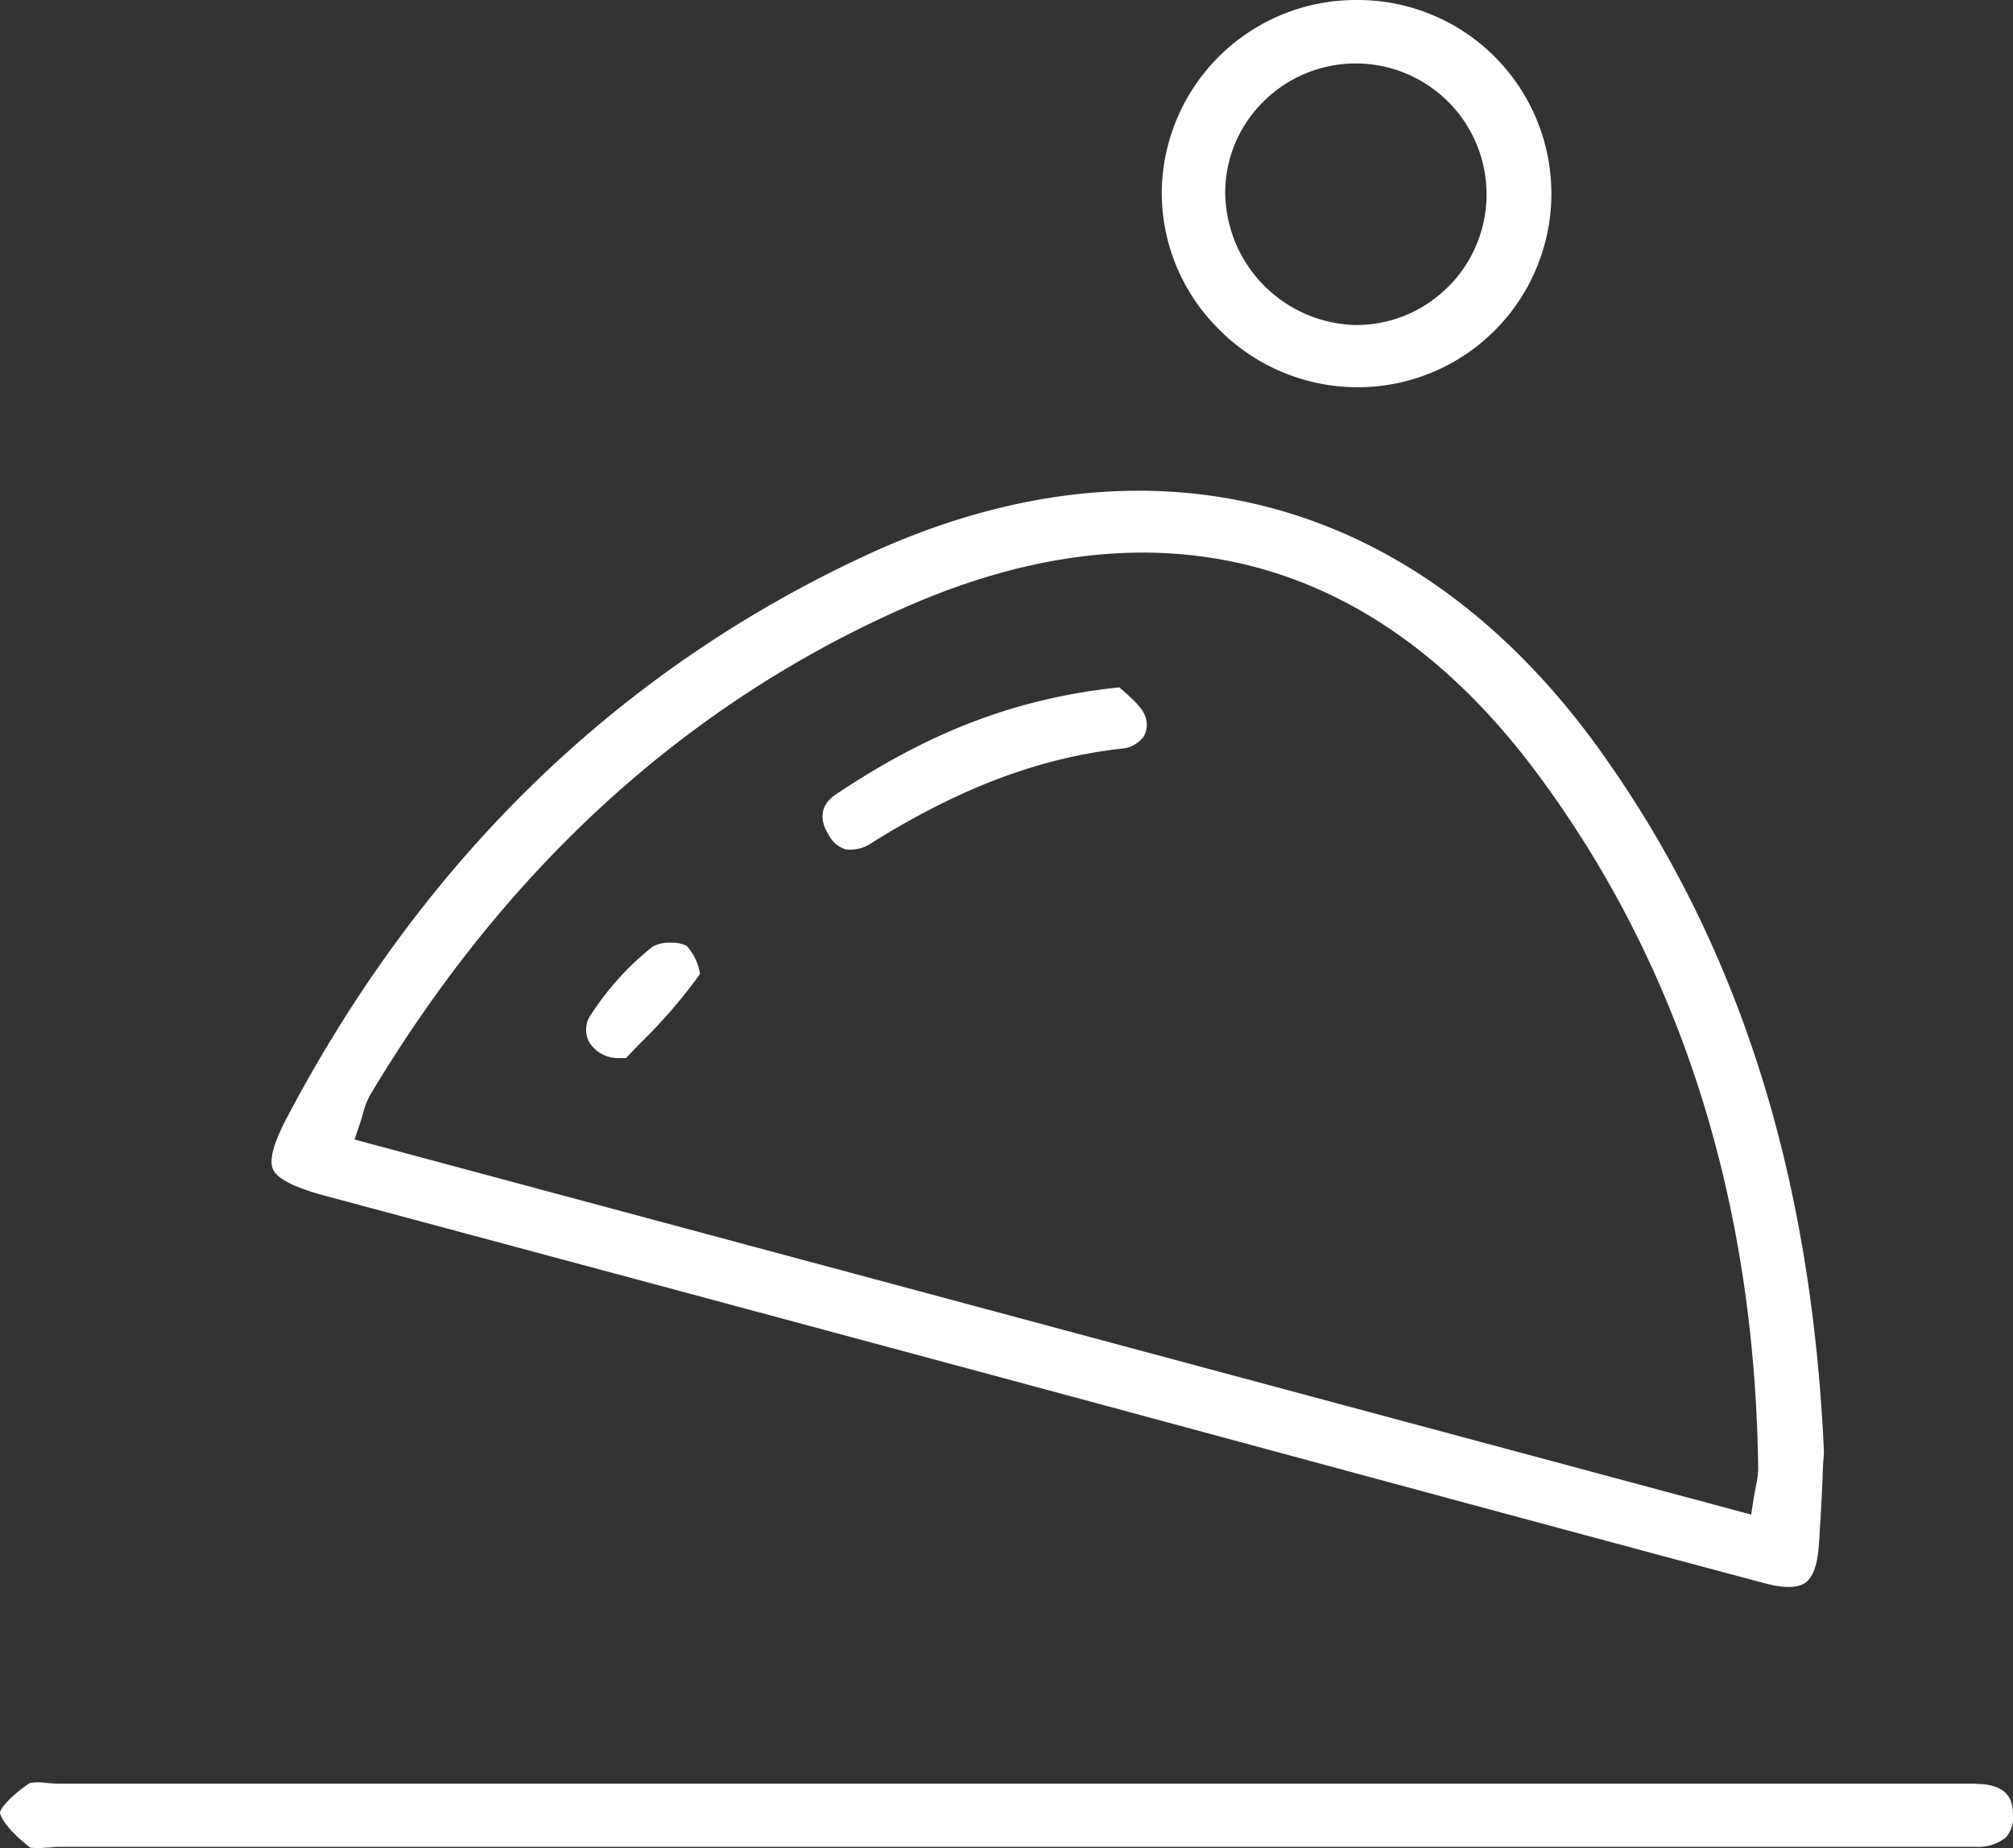
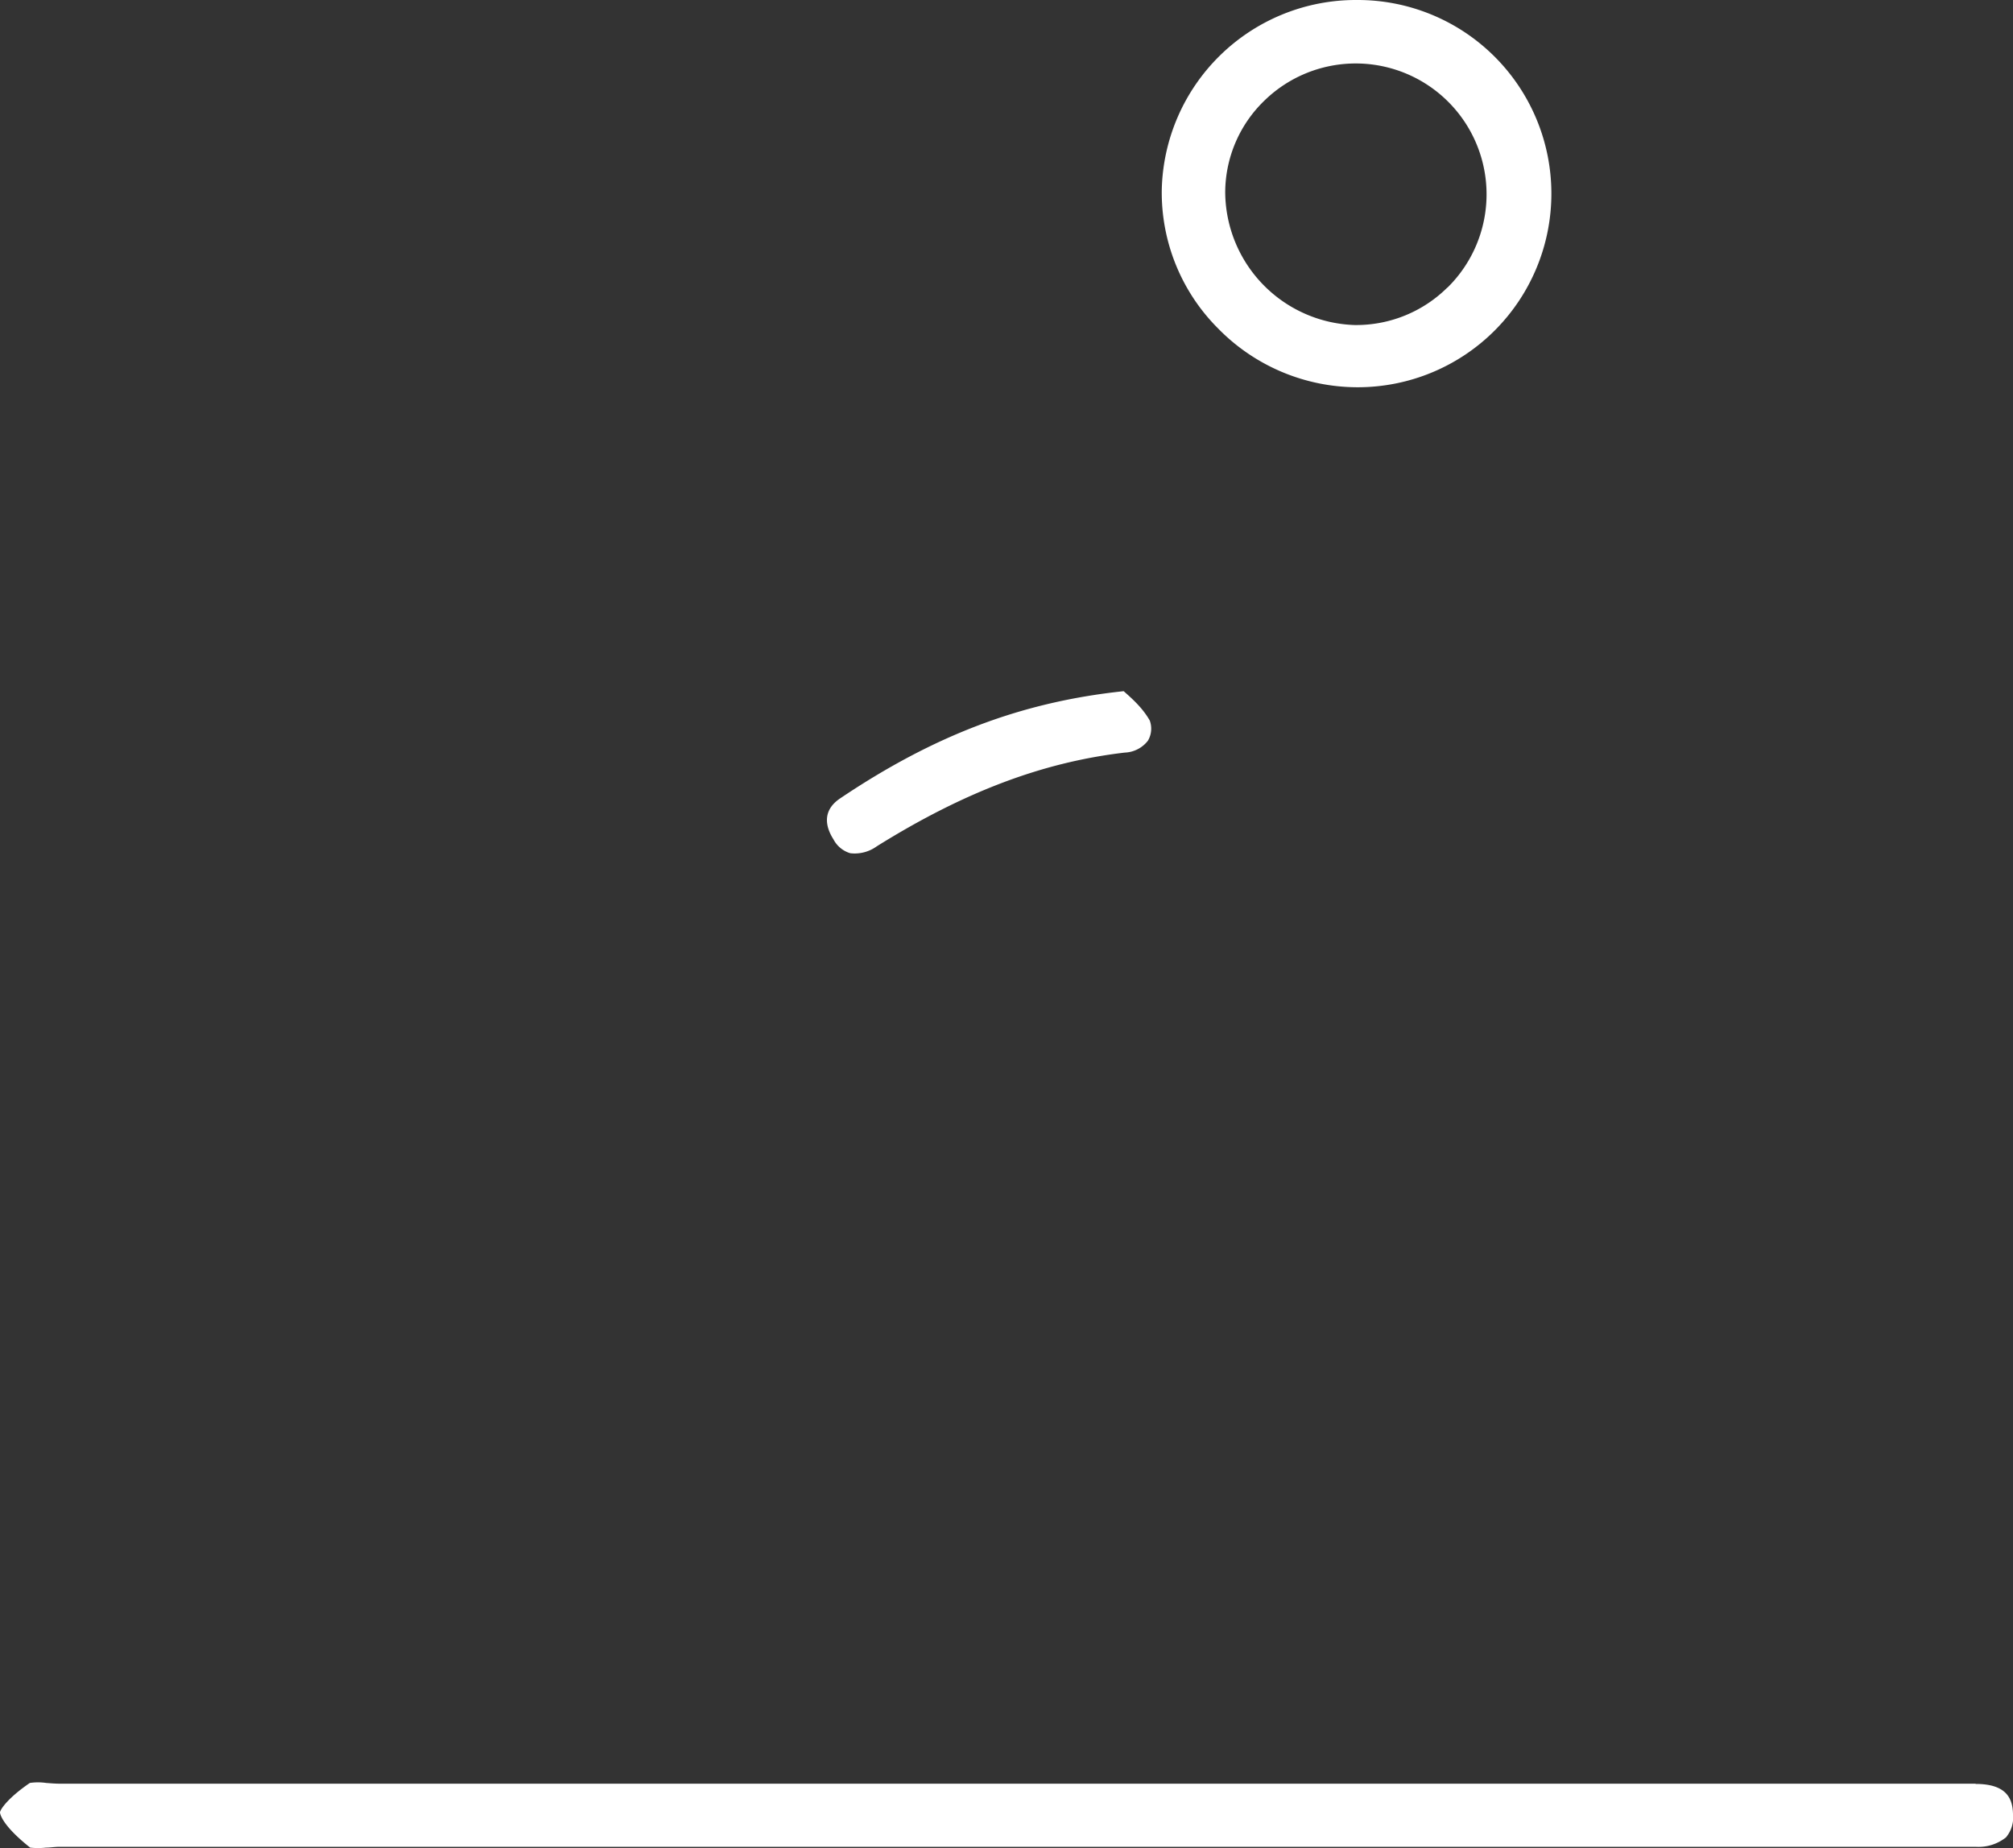
<svg xmlns="http://www.w3.org/2000/svg" viewBox="0 0 246.25 226.06">
  <rect x="0" y="0" width="246.25" height="226.06" fill="#333333" stroke="none" />
  <defs>
    <style>.cls-1{fill:#fff;}</style>
  </defs>
  <g id="Слой_2" data-name="Слой 2">
    <g id="Слой_1-2" data-name="Слой 1">
-       <path class="cls-1" d="M35.15,136.62c-1.68,3.18-2.26,5.28-1.76,6.41s2.53,2.21,6.33,3.23q47.36,12.7,94.69,25.46L179.86,184q18,4.86,36,9.67c2.38.63,4.06.61,5-.07s1.48-2.22,1.64-4.6c.19-2.76.33-5.51.46-8.17,0-1.12.11-2.21.16-3.28-1.53-34-10.43-62-27.22-85.52-15.05-21.11-34.77-32-56.62-32-10.81,0-22.13,2.65-33.67,8.05C75.42,82.18,51.7,105.25,35.15,136.62Zm75.44-62.27c30.7-13.57,57.46-6.6,77.38,20.16,17.57,23.6,26.69,52.23,27.11,85.09a9.86,9.86,0,0,1-.27,2.13c-.07.35-.14.75-.22,1.21l-.37,2.33L43.37,139.39l.73-2.15q.16-.53.3-1a9.16,9.16,0,0,1,.89-2.31C61.86,106.22,83.83,86.18,110.59,74.35Z" />
      <path class="cls-1" d="M241.68,218.19H7.31c-.56,0-1.12-.05-1.66-.09a6.79,6.79,0,0,0-2,0C1,219.91.06,221.3,0,221.69c0,.2.26,1.6,3.69,4.32a8.45,8.45,0,0,0,1.93,0c.54,0,1.11-.1,1.67-.1H241.65a5.42,5.42,0,0,0,3.74-1.15,3.81,3.81,0,0,0,.86-2.87c-.05-1.71-.62-3.67-4.57-3.67Z" />
      <path class="cls-1" d="M166.06,0h-.17a23.75,23.75,0,0,0-23.77,23.19,23.5,23.5,0,0,0,6.9,17,23.87,23.87,0,0,0,17,7.18h.11A23.67,23.67,0,0,0,166.06,0Zm11,35.17a15.84,15.84,0,0,1-11.15,4.59h-.17A16.36,16.36,0,0,1,149.88,23.5a15.66,15.66,0,0,1,4.73-11.13,16,16,0,1,1,22.47,22.8Z" />
-       <path class="cls-1" d="M137.46,84.55l-.54-.47c-12.45,1.31-23.18,5.38-34.68,13.11-2.31,1.55-1.73,3.59-.83,5a3.42,3.42,0,0,0,2.06,1.71,4.6,4.6,0,0,0,3.24-.84c10.66-6.65,20.3-10.3,30.35-11.47a3.76,3.76,0,0,0,2.83-1.46,2.9,2.9,0,0,0,.22-2.46C139.78,86.6,138.49,85.46,137.46,84.55Z" />
-       <path class="cls-1" d="M72.37,124a3.22,3.22,0,0,0-.32,3.43,4.14,4.14,0,0,0,3.69,2l.5,0h.33l1.72-1.79a63.72,63.72,0,0,0,7.34-8.49A6.46,6.46,0,0,0,84,115.71a3.86,3.86,0,0,0-1.94-.39,4.27,4.27,0,0,0-2.2.46A34.53,34.53,0,0,0,72.37,124Z" />
+       <path class="cls-1" d="M137.46,84.55c-12.45,1.31-23.18,5.38-34.68,13.11-2.31,1.55-1.73,3.59-.83,5a3.42,3.42,0,0,0,2.06,1.71,4.6,4.6,0,0,0,3.24-.84c10.66-6.65,20.3-10.3,30.35-11.47a3.76,3.76,0,0,0,2.83-1.46,2.9,2.9,0,0,0,.22-2.46C139.78,86.6,138.49,85.46,137.46,84.55Z" />
    </g>
  </g>
</svg>